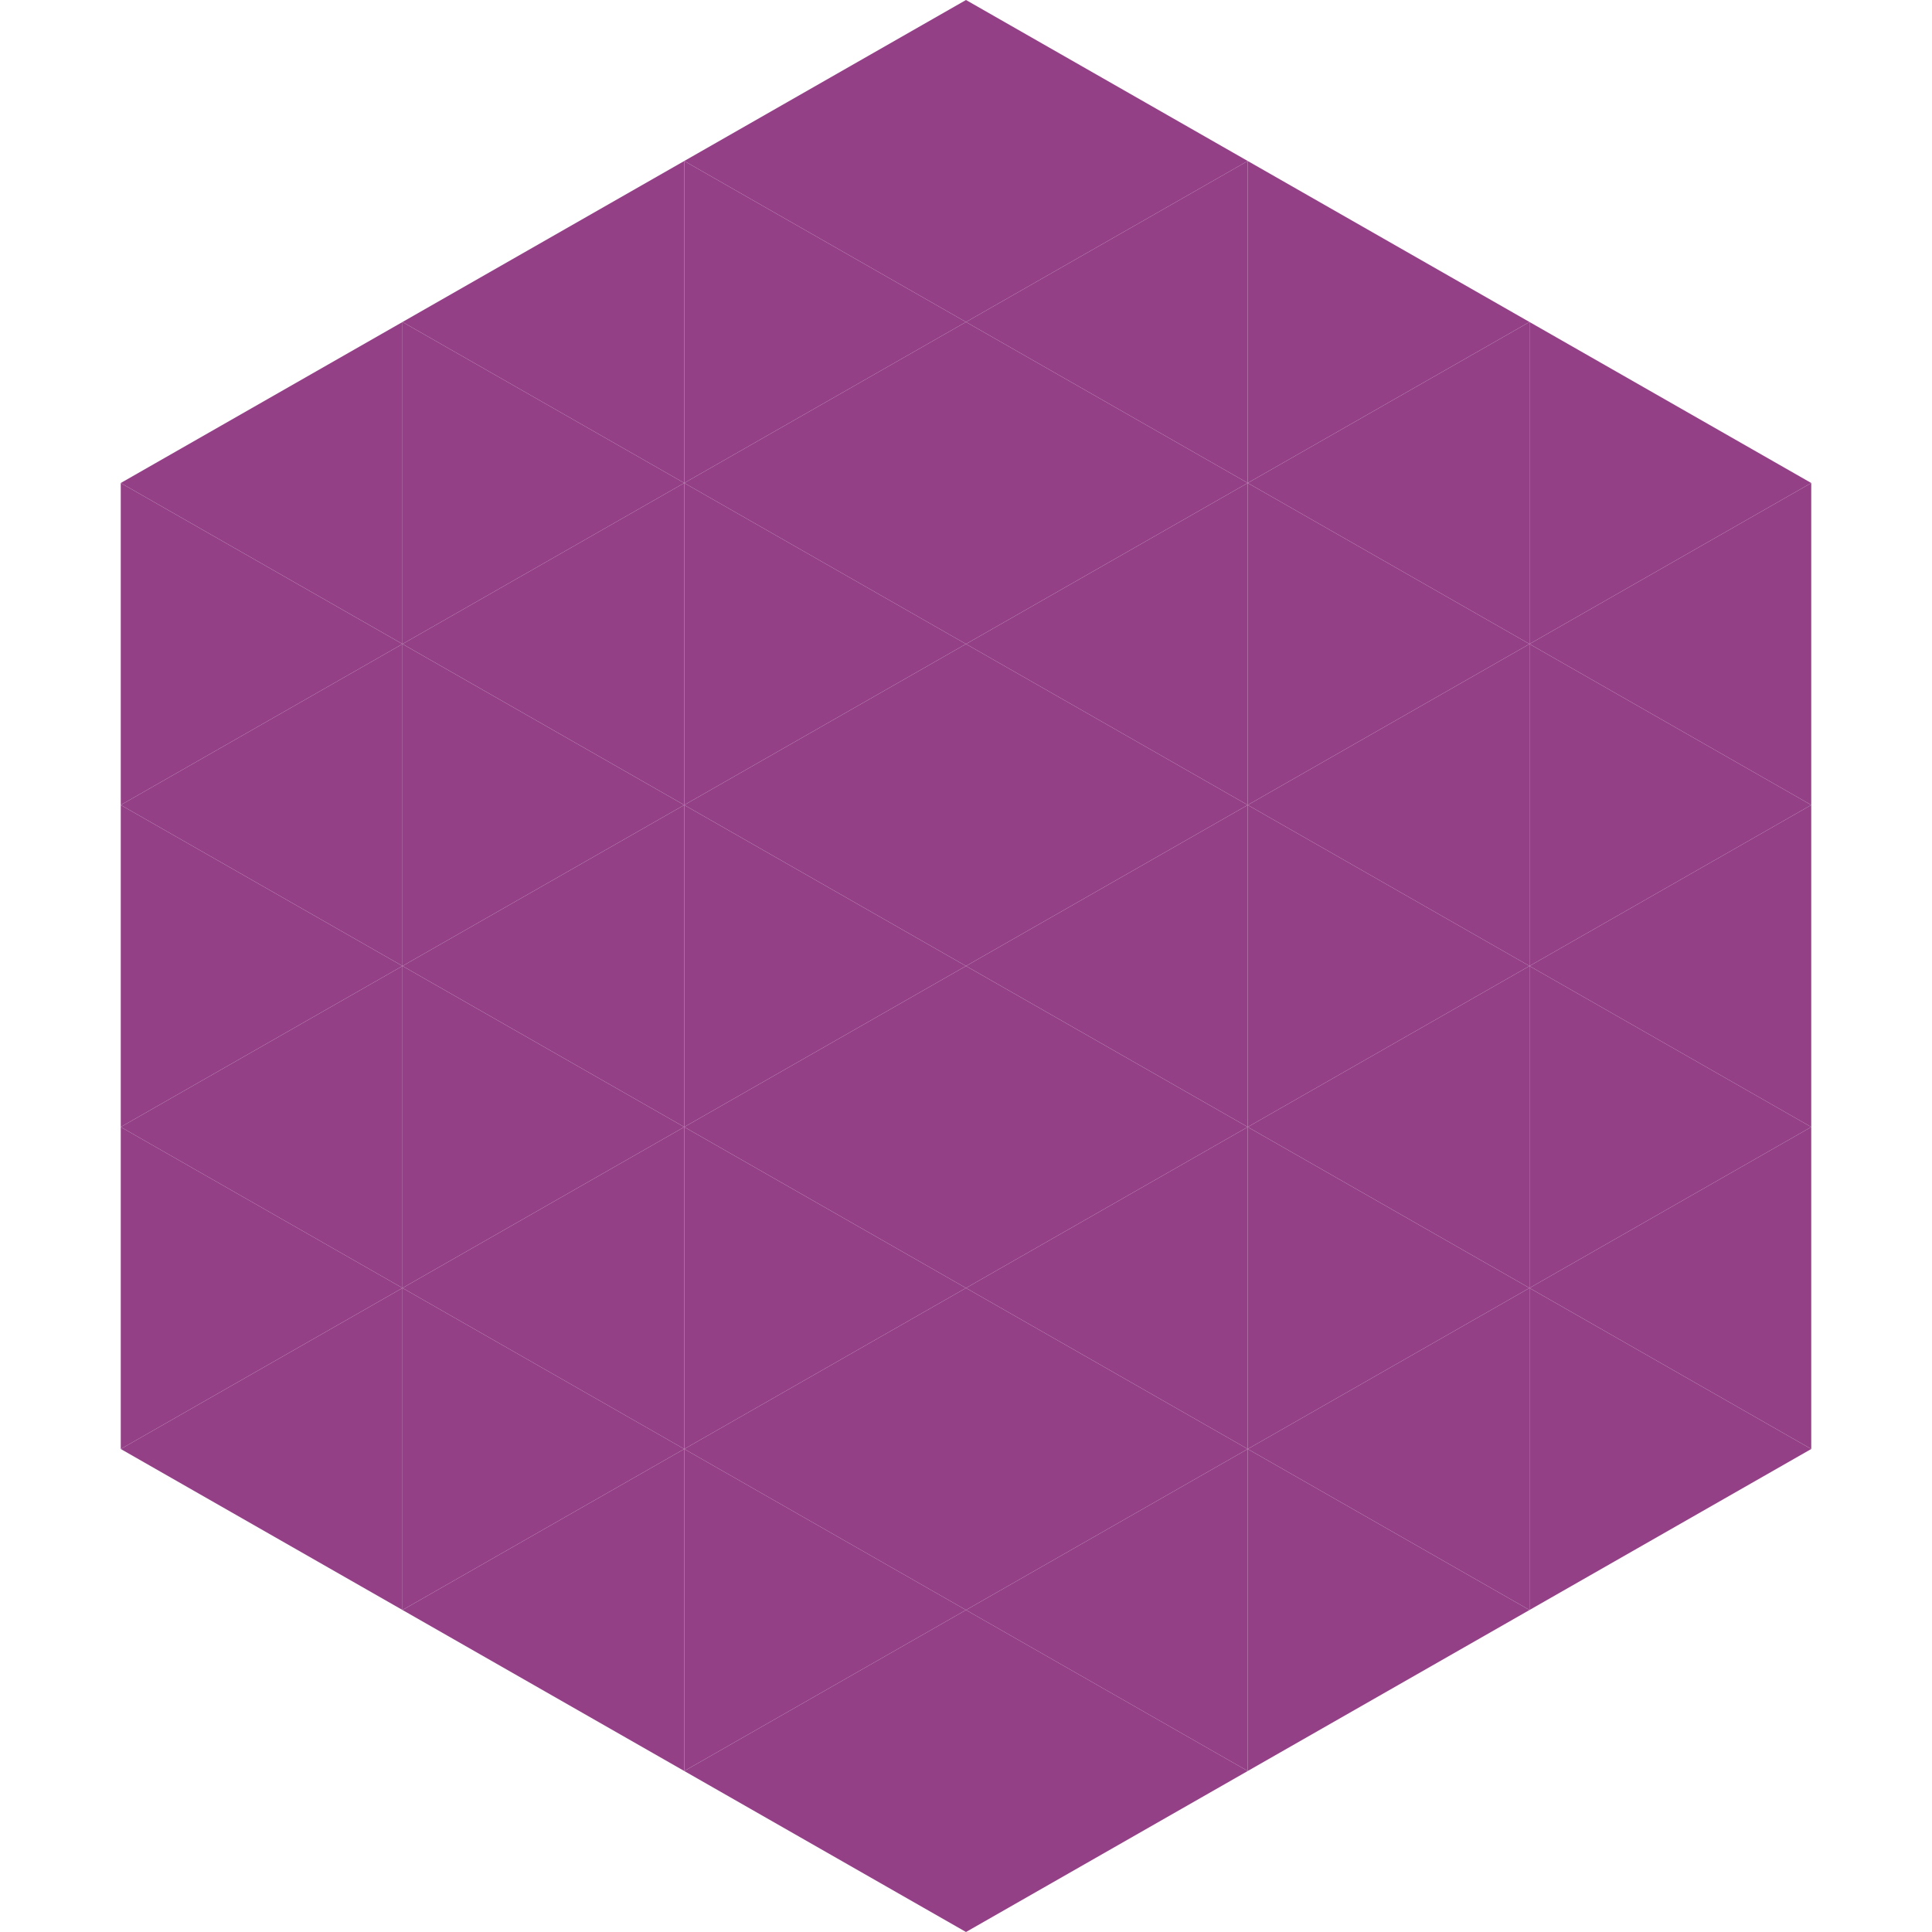
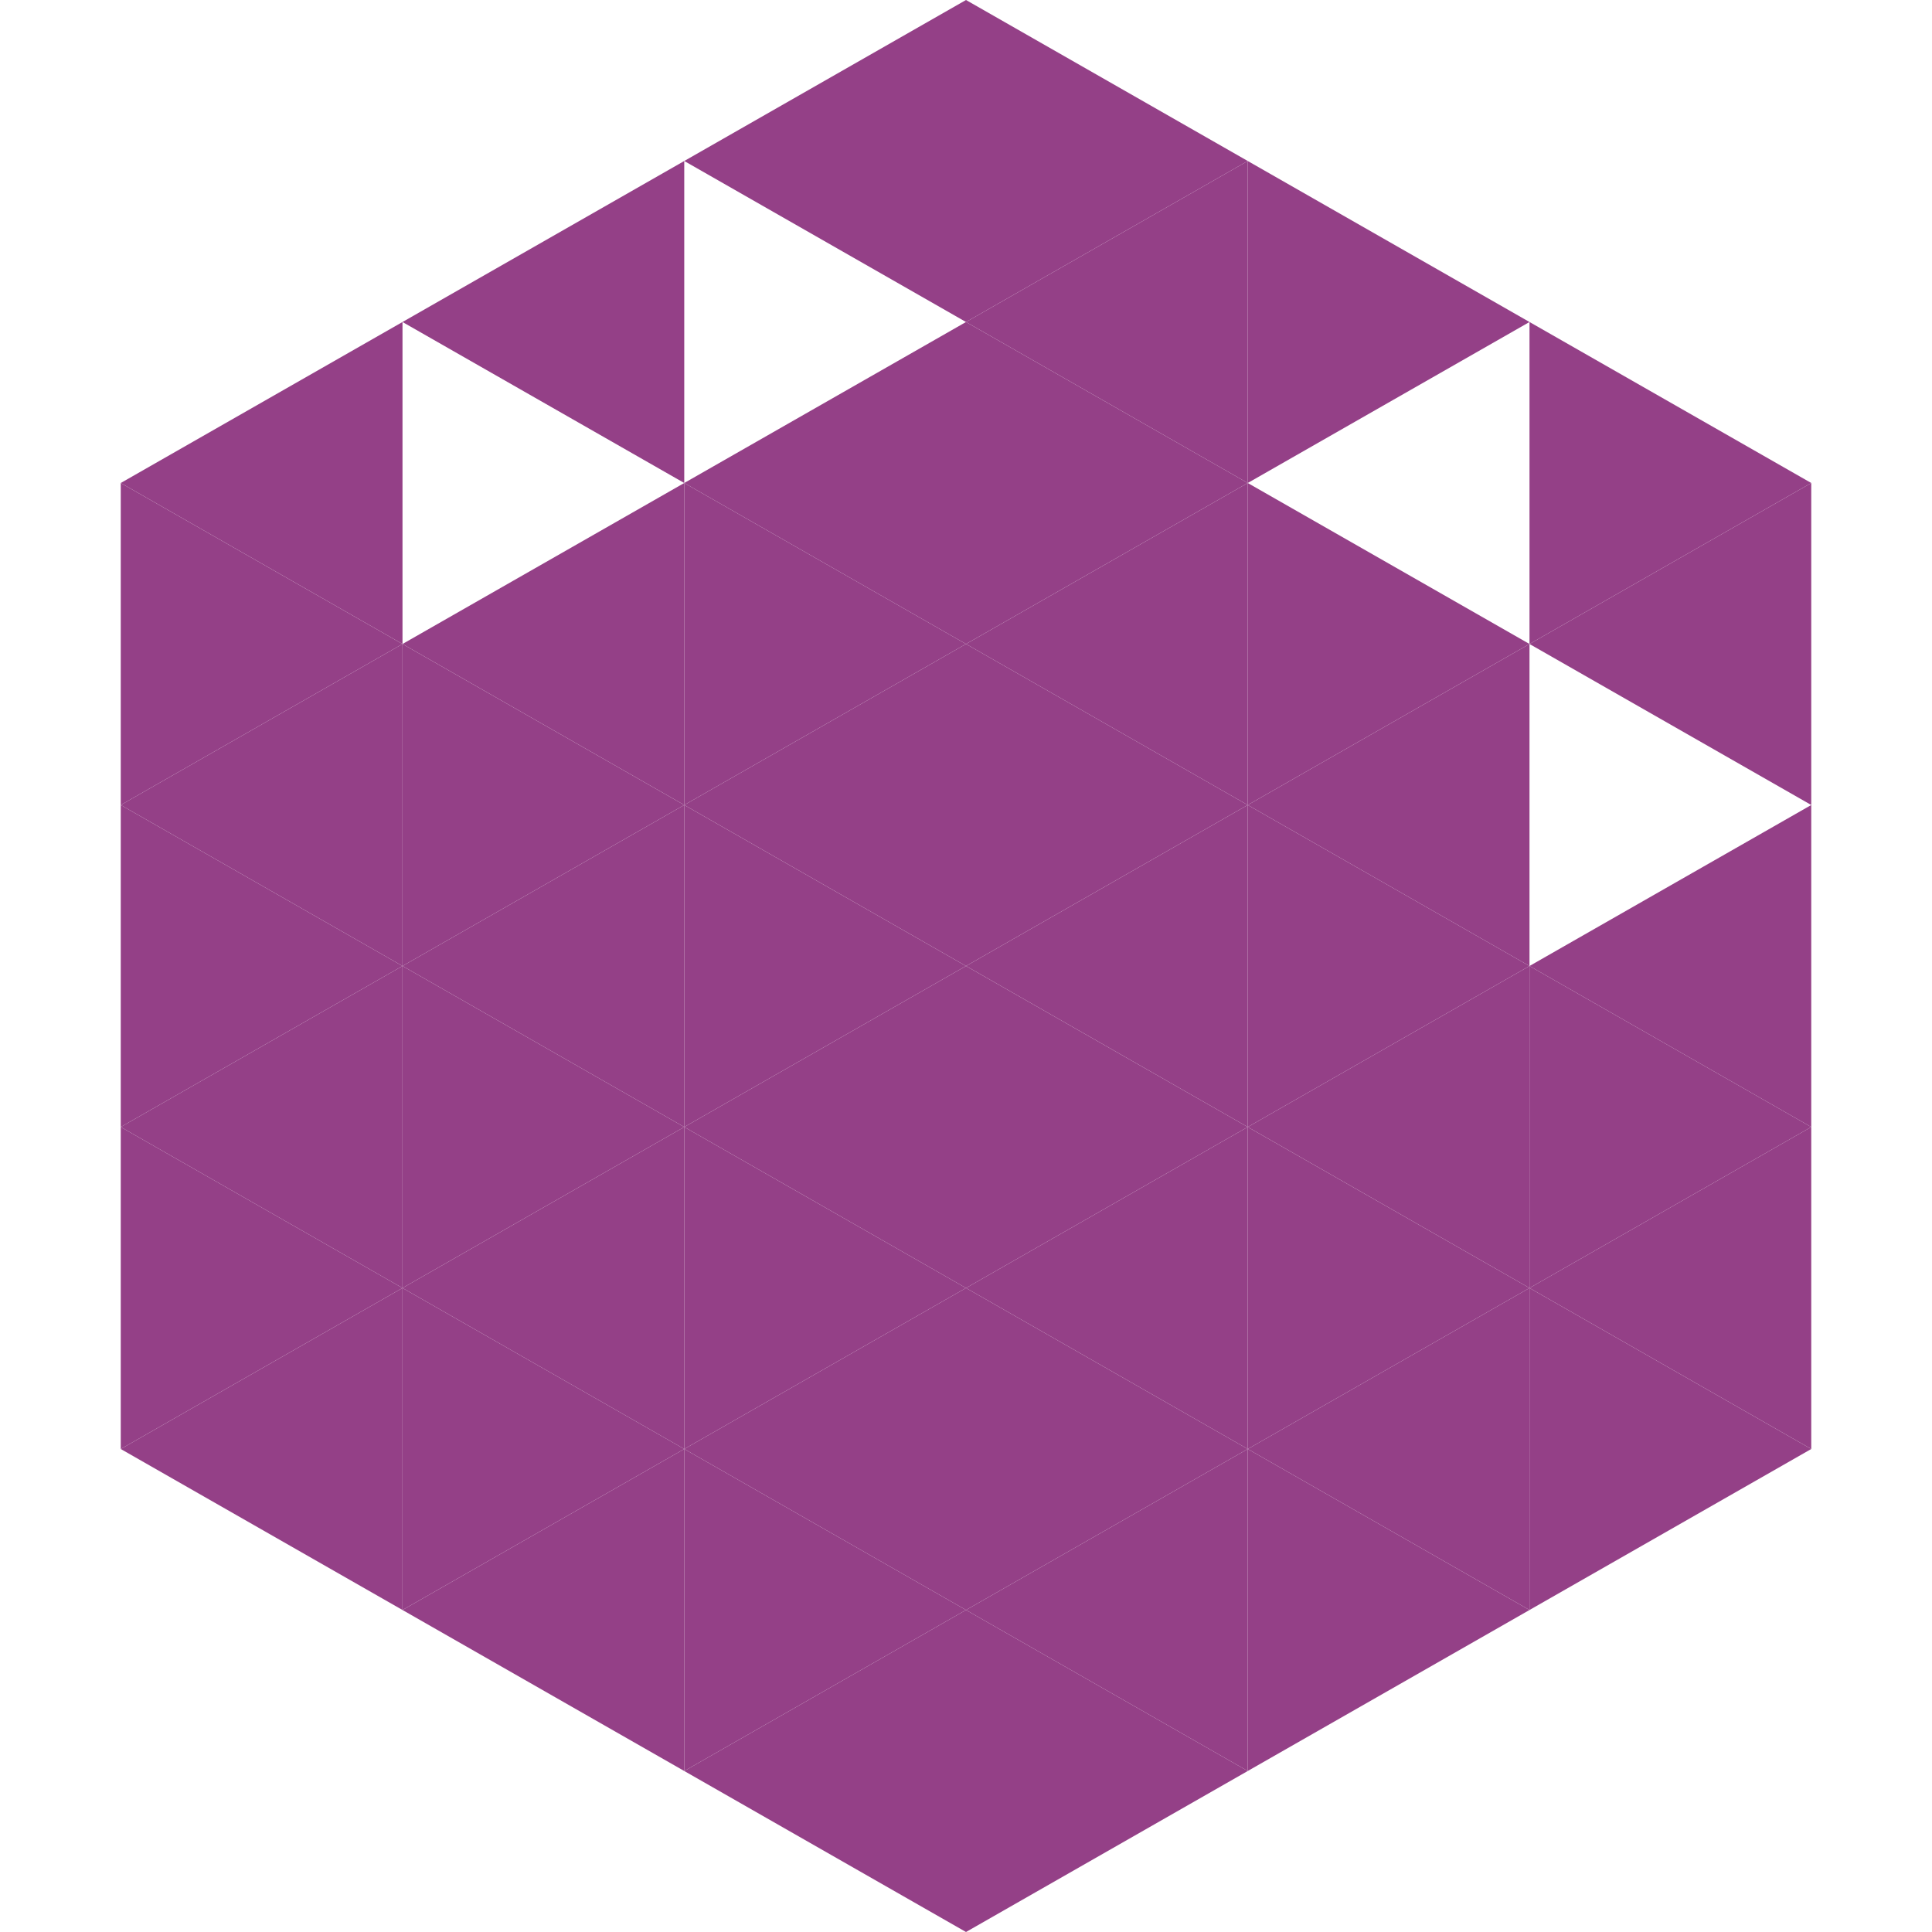
<svg xmlns="http://www.w3.org/2000/svg" width="240" height="240">
  <polygon points="50,40 15,60 50,80" style="fill:rgb(148,64,135)" />
  <polygon points="190,40 225,60 190,80" style="fill:rgb(148,64,135)" />
  <polygon points="15,60 50,80 15,100" style="fill:rgb(148,64,135)" />
  <polygon points="225,60 190,80 225,100" style="fill:rgb(148,64,135)" />
  <polygon points="50,80 15,100 50,120" style="fill:rgb(148,64,135)" />
-   <polygon points="190,80 225,100 190,120" style="fill:rgb(148,64,135)" />
  <polygon points="15,100 50,120 15,140" style="fill:rgb(148,64,135)" />
  <polygon points="225,100 190,120 225,140" style="fill:rgb(148,64,135)" />
  <polygon points="50,120 15,140 50,160" style="fill:rgb(148,64,135)" />
  <polygon points="190,120 225,140 190,160" style="fill:rgb(148,64,135)" />
  <polygon points="15,140 50,160 15,180" style="fill:rgb(148,64,135)" />
  <polygon points="225,140 190,160 225,180" style="fill:rgb(148,64,135)" />
  <polygon points="50,160 15,180 50,200" style="fill:rgb(148,64,135)" />
  <polygon points="190,160 225,180 190,200" style="fill:rgb(148,64,135)" />
  <polygon points="15,180 50,200 15,220" style="fill:rgb(255,255,255); fill-opacity:0" />
  <polygon points="225,180 190,200 225,220" style="fill:rgb(255,255,255); fill-opacity:0" />
  <polygon points="50,0 85,20 50,40" style="fill:rgb(255,255,255); fill-opacity:0" />
  <polygon points="190,0 155,20 190,40" style="fill:rgb(255,255,255); fill-opacity:0" />
  <polygon points="85,20 50,40 85,60" style="fill:rgb(148,64,135)" />
  <polygon points="155,20 190,40 155,60" style="fill:rgb(148,64,135)" />
-   <polygon points="50,40 85,60 50,80" style="fill:rgb(148,64,135)" />
-   <polygon points="190,40 155,60 190,80" style="fill:rgb(148,64,135)" />
  <polygon points="85,60 50,80 85,100" style="fill:rgb(148,64,135)" />
  <polygon points="155,60 190,80 155,100" style="fill:rgb(148,64,135)" />
  <polygon points="50,80 85,100 50,120" style="fill:rgb(148,64,135)" />
  <polygon points="190,80 155,100 190,120" style="fill:rgb(148,64,135)" />
  <polygon points="85,100 50,120 85,140" style="fill:rgb(148,64,135)" />
  <polygon points="155,100 190,120 155,140" style="fill:rgb(148,64,135)" />
  <polygon points="50,120 85,140 50,160" style="fill:rgb(148,64,135)" />
  <polygon points="190,120 155,140 190,160" style="fill:rgb(148,64,135)" />
  <polygon points="85,140 50,160 85,180" style="fill:rgb(148,64,135)" />
  <polygon points="155,140 190,160 155,180" style="fill:rgb(148,64,135)" />
  <polygon points="50,160 85,180 50,200" style="fill:rgb(148,64,135)" />
  <polygon points="190,160 155,180 190,200" style="fill:rgb(148,64,135)" />
  <polygon points="85,180 50,200 85,220" style="fill:rgb(148,64,135)" />
  <polygon points="155,180 190,200 155,220" style="fill:rgb(148,64,135)" />
  <polygon points="120,0 85,20 120,40" style="fill:rgb(148,64,135)" />
  <polygon points="120,0 155,20 120,40" style="fill:rgb(148,64,135)" />
-   <polygon points="85,20 120,40 85,60" style="fill:rgb(148,64,135)" />
  <polygon points="155,20 120,40 155,60" style="fill:rgb(148,64,135)" />
  <polygon points="120,40 85,60 120,80" style="fill:rgb(148,64,135)" />
  <polygon points="120,40 155,60 120,80" style="fill:rgb(148,64,135)" />
  <polygon points="85,60 120,80 85,100" style="fill:rgb(148,64,135)" />
  <polygon points="155,60 120,80 155,100" style="fill:rgb(148,64,135)" />
  <polygon points="120,80 85,100 120,120" style="fill:rgb(148,64,135)" />
  <polygon points="120,80 155,100 120,120" style="fill:rgb(148,64,135)" />
  <polygon points="85,100 120,120 85,140" style="fill:rgb(148,64,135)" />
  <polygon points="155,100 120,120 155,140" style="fill:rgb(148,64,135)" />
  <polygon points="120,120 85,140 120,160" style="fill:rgb(148,64,135)" />
  <polygon points="120,120 155,140 120,160" style="fill:rgb(148,64,135)" />
  <polygon points="85,140 120,160 85,180" style="fill:rgb(148,64,135)" />
  <polygon points="155,140 120,160 155,180" style="fill:rgb(148,64,135)" />
  <polygon points="120,160 85,180 120,200" style="fill:rgb(148,64,135)" />
  <polygon points="120,160 155,180 120,200" style="fill:rgb(148,64,135)" />
  <polygon points="85,180 120,200 85,220" style="fill:rgb(148,64,135)" />
  <polygon points="155,180 120,200 155,220" style="fill:rgb(148,64,135)" />
  <polygon points="120,200 85,220 120,240" style="fill:rgb(148,64,135)" />
  <polygon points="120,200 155,220 120,240" style="fill:rgb(148,64,135)" />
  <polygon points="85,220 120,240 85,260" style="fill:rgb(255,255,255); fill-opacity:0" />
  <polygon points="155,220 120,240 155,260" style="fill:rgb(255,255,255); fill-opacity:0" />
</svg>